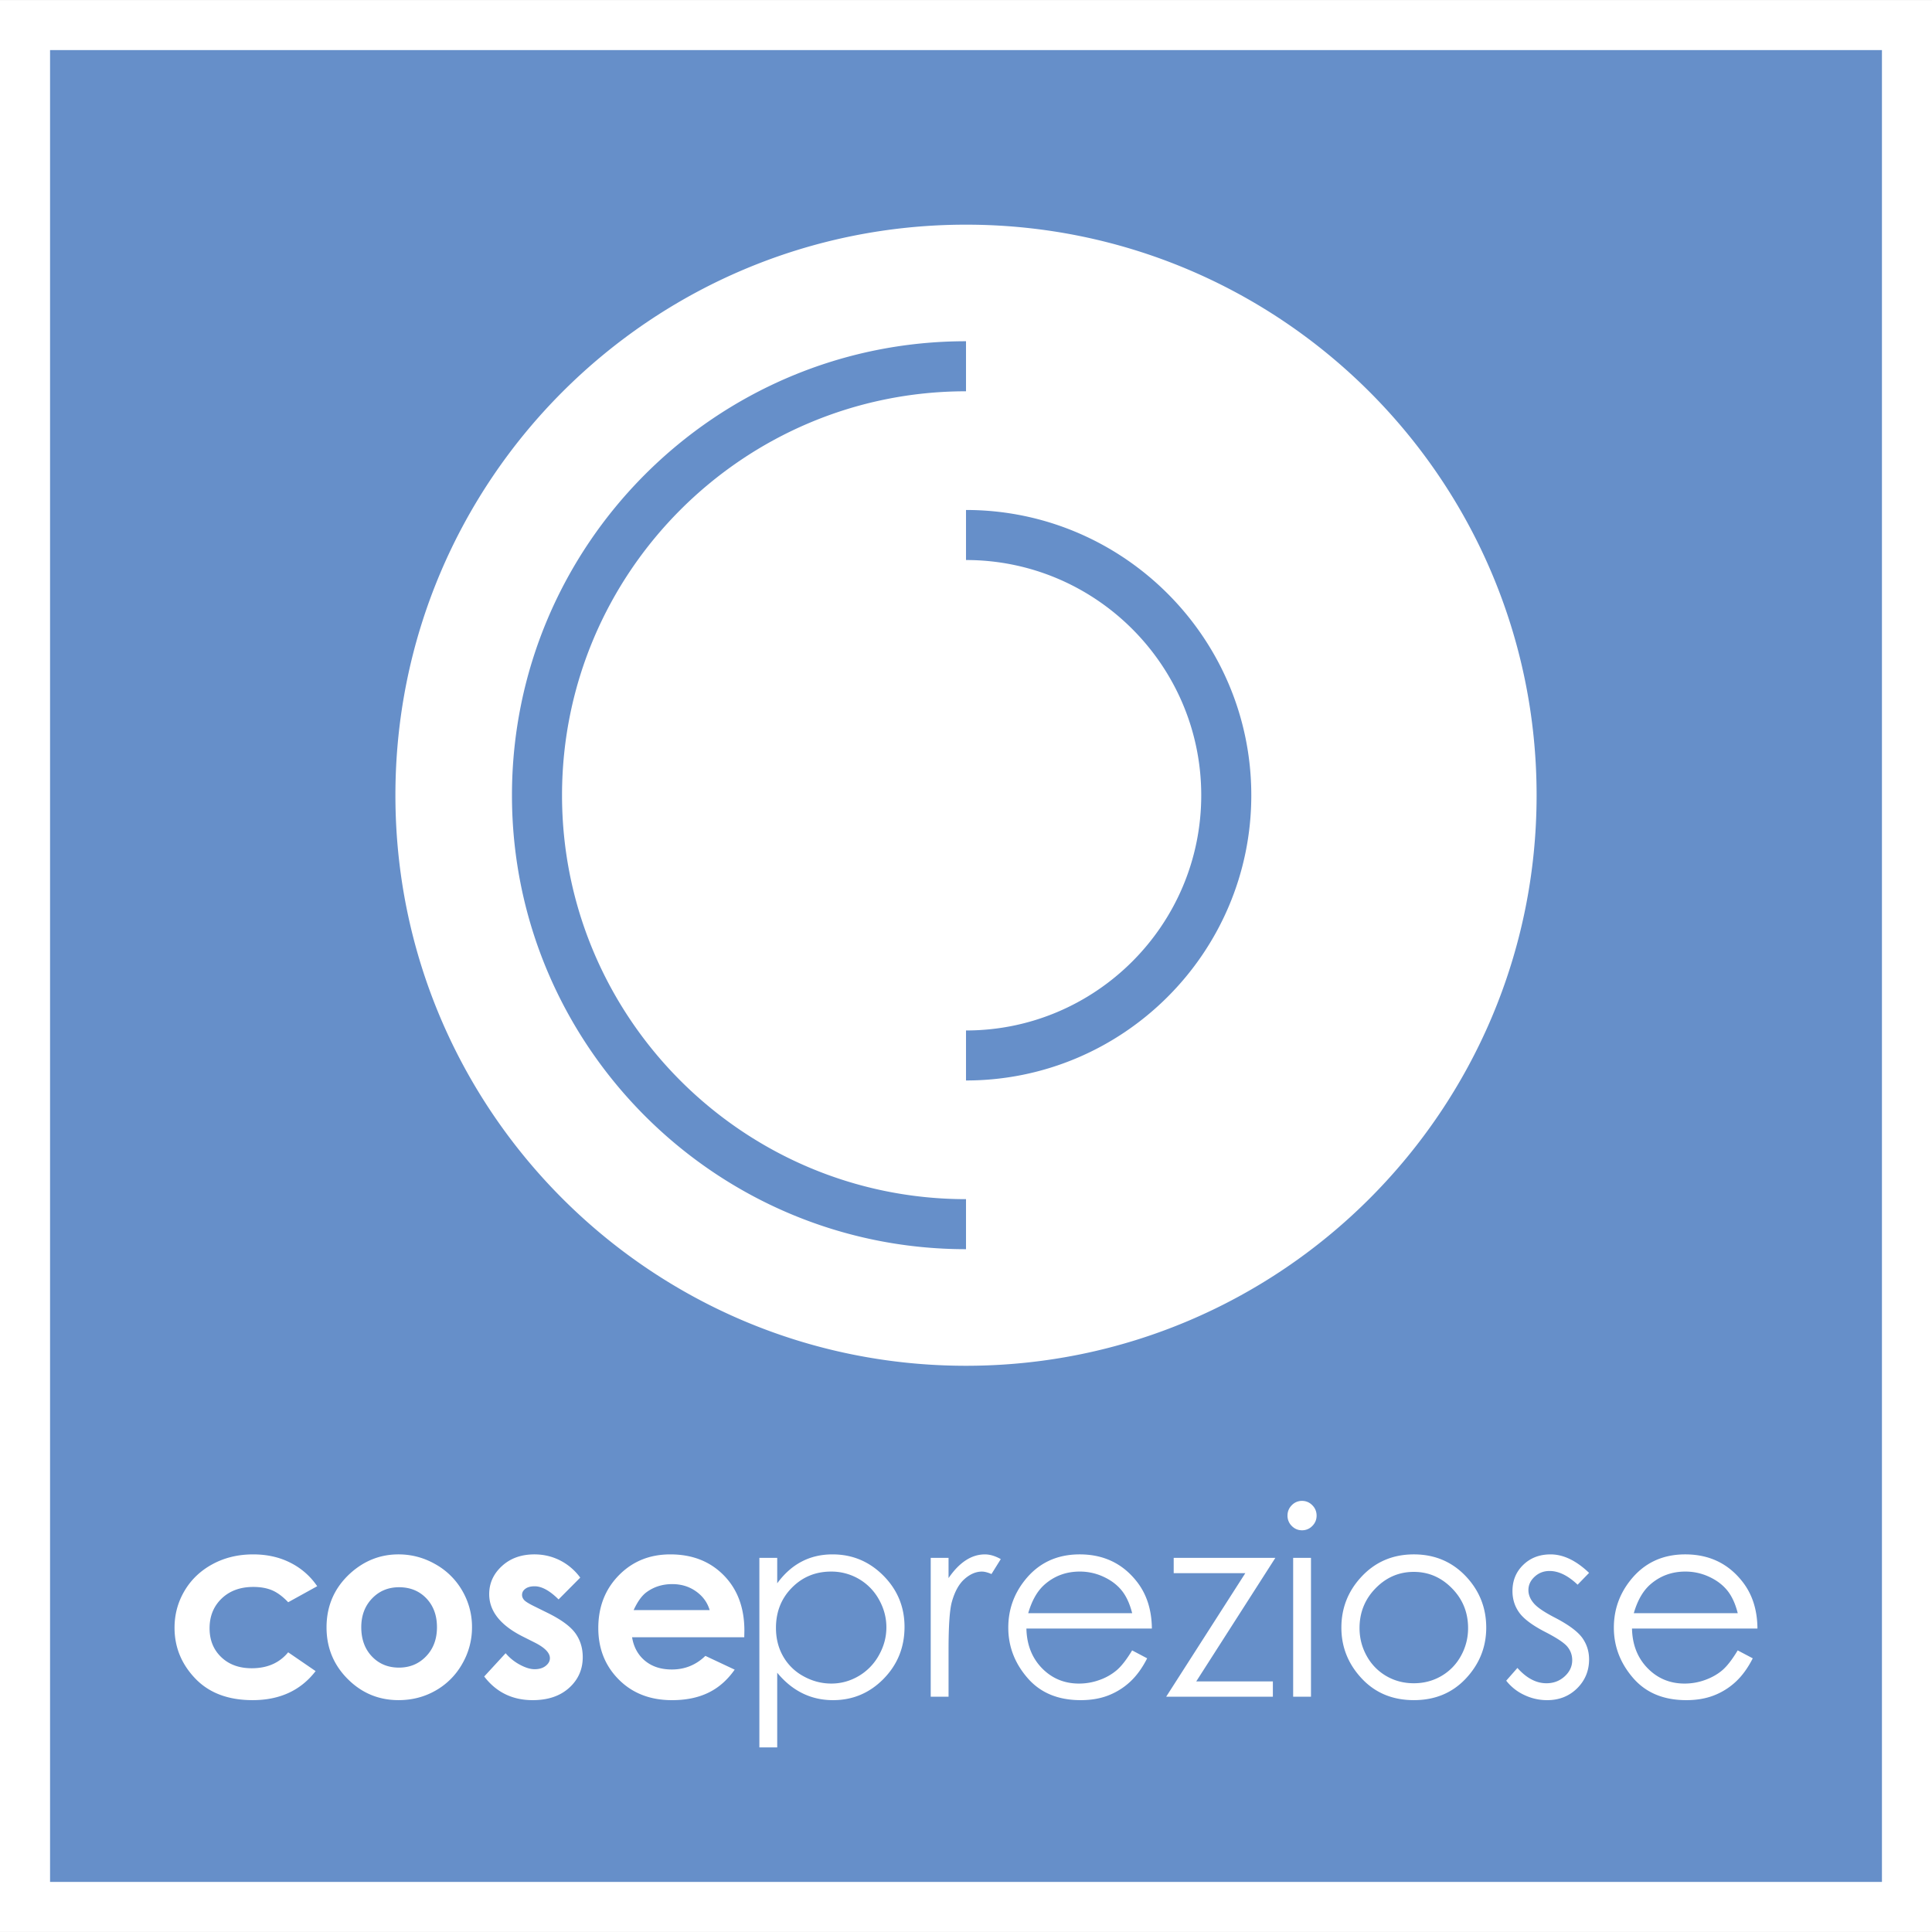
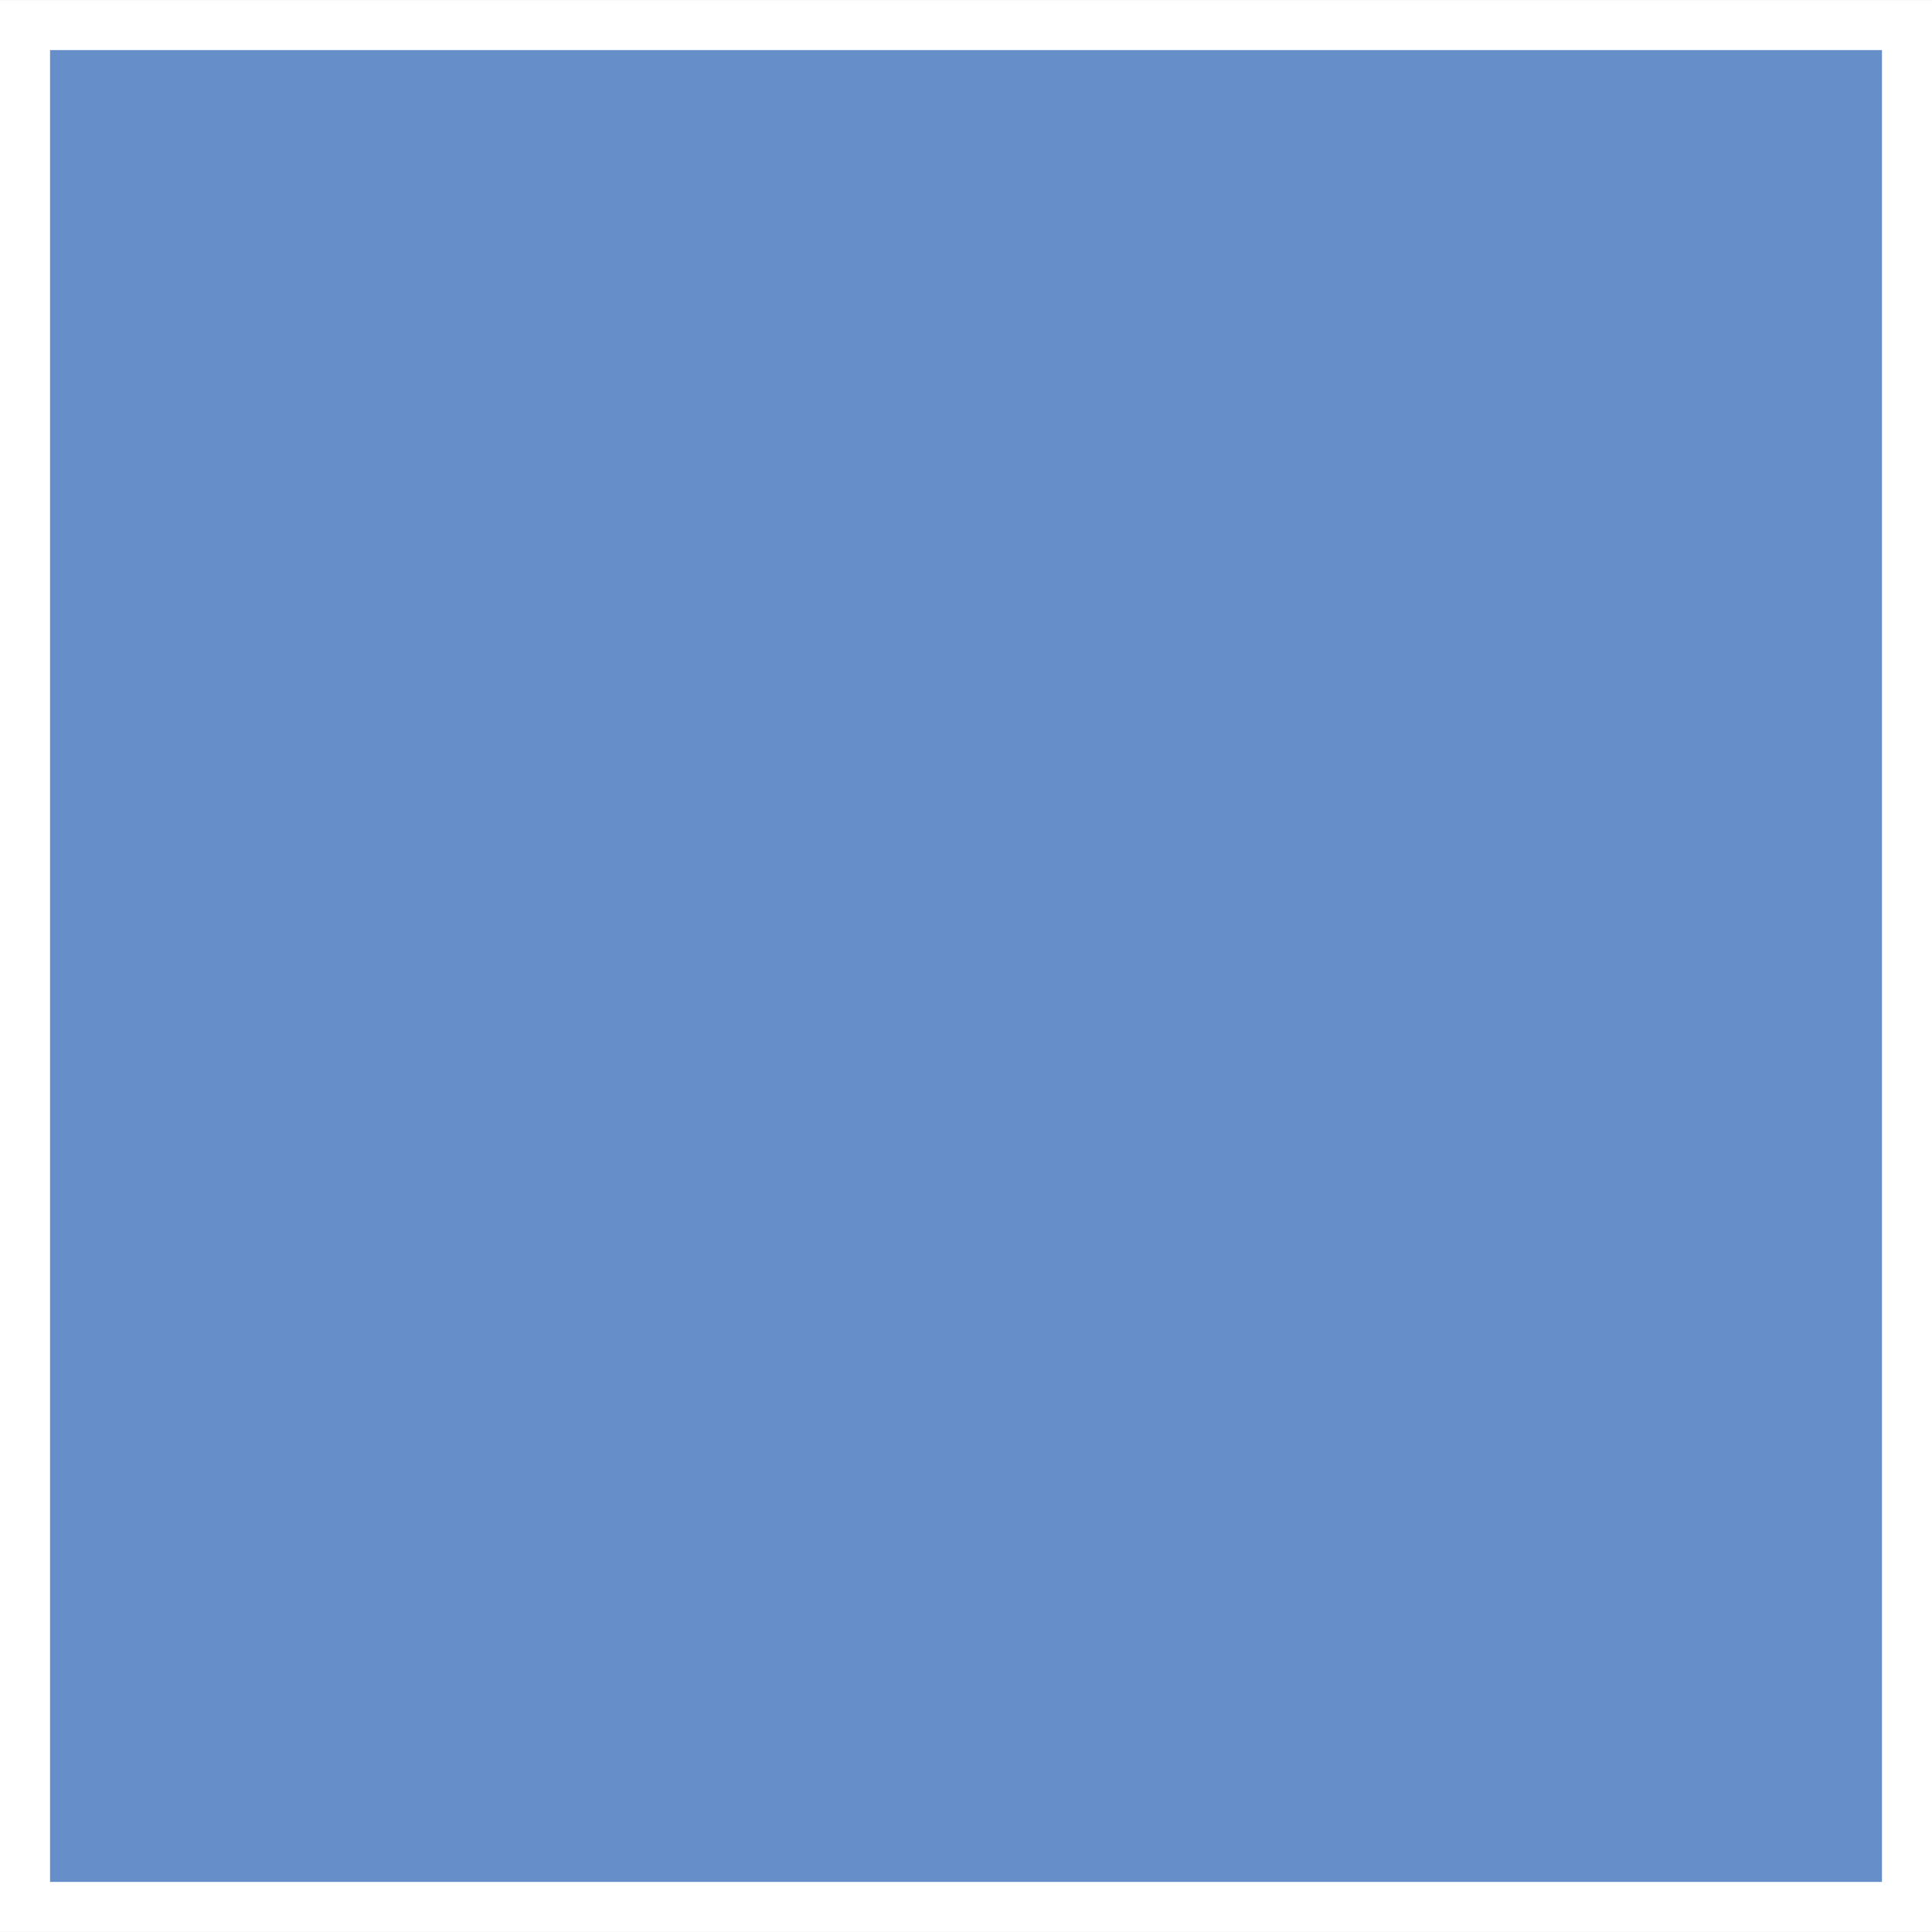
<svg xmlns="http://www.w3.org/2000/svg" width="2500" height="2500" viewBox="0 0 192.756 192.75">
  <rect x="0" y="0" width="192.756" height="192.75" fill="#333333" stroke="none" />
  <g fill-rule="evenodd" clip-rule="evenodd">
    <path fill="#668fc9" d="M190.26 2.497H2.497v187.756H190.26V2.497z" />
    <path d="M190.26 0H0v192.75h192.756V0h-2.496zm-2.498 4.994v182.763H4.994V4.994h182.768z" fill="#fff" />
-     <path d="M31.647 158.254l-2.894 1.599c-.544-.572-1.083-.971-1.613-1.196-.533-.222-1.156-.331-1.869-.331-1.3 0-2.353.386-3.156 1.156-.804.774-1.205 1.761-1.205 2.97 0 1.173.386 2.132 1.16 2.874.773.742 1.788 1.113 3.046 1.113 1.555 0 2.766-.532 3.634-1.591l2.739 1.876c-1.485 1.93-3.58 2.897-6.286 2.897-2.436 0-4.342-.719-5.72-2.158-1.38-1.442-2.069-3.129-2.069-5.063 0-1.339.334-2.569 1.006-3.7.669-1.125 1.604-2.01 2.806-2.657 1.201-.644 2.545-.964 4.03-.964 1.374 0 2.609.273 3.704.826a7.02 7.02 0 0 1 2.687 2.349zM39.755 155.078c1.304 0 2.532.324 3.681.979a7.056 7.056 0 0 1 2.69 2.657 7.138 7.138 0 0 1 .966 3.621 7.226 7.226 0 0 1-.973 3.66 7.008 7.008 0 0 1-2.652 2.666c-1.119.64-2.353.959-3.702.959-1.983 0-3.676-.706-5.082-2.117-1.403-1.408-2.104-3.121-2.104-5.141 0-2.163.793-3.963 2.379-5.405 1.392-1.251 2.99-1.879 4.797-1.879zm.059 3.278c-1.078 0-1.975.371-2.693 1.121-.717.746-1.077 1.702-1.077 2.866 0 1.201.354 2.173 1.063 2.919.71.742 1.607 1.113 2.695 1.113 1.086 0 1.99-.376 2.712-1.13.721-.75 1.082-1.718 1.082-2.902 0-1.181-.354-2.141-1.063-2.883-.708-.736-1.614-1.104-2.719-1.104zM57.89 157.396l-2.162 2.176c-.877-.873-1.673-1.312-2.389-1.312-.394 0-.701.083-.922.249-.221.162-.332.367-.332.612 0 .186.07.355.21.513.141.155.489.372 1.042.64l1.278.632c1.345.66 2.269 1.332 2.772 2.014.502.688.753 1.488.753 2.409 0 1.224-.451 2.246-1.355 3.063-.904.818-2.116 1.229-3.637 1.229-2.02 0-3.633-.785-4.839-2.36l2.137-2.322c.408.478.886.861 1.434 1.153.548.292 1.033.442 1.457.442.458 0 .828-.111 1.107-.333.28-.221.42-.478.42-.765 0-.534-.506-1.054-1.517-1.563l-1.173-.59c-2.244-1.125-3.367-2.539-3.367-4.236 0-1.094.424-2.029 1.271-2.804.844-.777 1.927-1.165 3.245-1.165.901 0 1.75.198 2.547.597a5.702 5.702 0 0 1 2.02 1.721zM74.255 163.348H63.063c.161.982.591 1.765 1.29 2.345.7.58 1.593.869 2.678.869 1.297 0 2.412-.45 3.344-1.358l2.924 1.374c-.729 1.038-1.603 1.806-2.621 2.298-1.02.497-2.229.746-3.628.746-2.173 0-3.942-.683-5.309-2.053-1.367-1.367-2.049-3.084-2.049-5.141 0-2.113.682-3.866 2.047-5.261 1.367-1.394 3.079-2.089 5.138-2.089 2.187 0 3.964.695 5.334 2.089 1.37 1.395 2.056 3.234 2.056 5.521l-.012.66zm-3.452-2.713c-.231-.771-.687-1.39-1.367-1.871-.68-.482-1.469-.72-2.367-.72-.976 0-1.831.27-2.565.807-.463.339-.892.931-1.285 1.784h7.584zM75.763 155.423h1.78v2.542c.707-.967 1.52-1.689 2.44-2.168.92-.482 1.946-.719 3.08-.719 1.977 0 3.667.708 5.073 2.12 1.405 1.419 2.109 3.12 2.109 5.114 0 2.033-.697 3.759-2.089 5.182-1.394 1.417-3.073 2.127-5.042 2.127-1.108 0-2.126-.229-3.055-.688-.929-.457-1.768-1.141-2.516-2.049v7.451h-1.78v-18.912zm7.156 1.37c-1.549 0-2.854.536-3.913 1.61-1.06 1.074-1.588 2.412-1.588 4.009 0 1.049.235 1.993.708 2.826a5.146 5.146 0 0 0 2.03 1.994c.88.489 1.811.734 2.789.734.962 0 1.867-.249 2.713-.742a5.464 5.464 0 0 0 2.024-2.073c.502-.889.753-1.815.753-2.792 0-.979-.25-1.907-.746-2.787a5.373 5.373 0 0 0-2.011-2.049 5.43 5.43 0 0 0-2.759-.73zM92.857 155.423h1.78v2.021c.545-.797 1.123-1.39 1.729-1.78.604-.392 1.238-.585 1.896-.585.494 0 1.023.154 1.586.47l-.928 1.489c-.377-.162-.693-.244-.949-.244-.598 0-1.174.244-1.73.734-.557.488-.98 1.246-1.27 2.274-.223.79-.333 2.384-.333 4.79v4.687h-1.78v-13.856h-.001zM112.953 164.657l1.5.791c-.494.971-1.062 1.753-1.711 2.35a6.807 6.807 0 0 1-2.182 1.358c-.807.312-1.723.465-2.742.465-2.262 0-4.031-.738-5.307-2.219-1.279-1.477-1.914-3.15-1.914-5.015 0-1.753.539-3.316 1.621-4.69 1.367-1.746 3.203-2.619 5.502-2.619 2.365 0 4.256.893 5.67 2.678 1.004 1.26 1.514 2.832 1.533 4.719h-12.518c.035 1.607.551 2.922 1.547 3.953 1 1.025 2.232 1.539 3.701 1.539.709 0 1.398-.122 2.066-.367a5.435 5.435 0 0 0 1.707-.976c.472-.406.98-1.062 1.527-1.967zm.004-3.711c-.24-.948-.588-1.701-1.045-2.267-.457-.564-1.061-1.019-1.811-1.366a5.58 5.58 0 0 0-2.369-.521c-1.365 0-2.541.438-3.521 1.303-.717.635-1.26 1.583-1.625 2.851h10.371zM117.1 155.423h10.144l-7.894 12.326h7.644v1.529H116.35l7.896-12.328H117.1v-1.527zM129.9 149.74c.4 0 .746.146 1.029.434.285.285.428.632.428 1.039 0 .399-.143.742-.428 1.03a1.39 1.39 0 0 1-1.029.431c-.395 0-.732-.142-1.02-.431a1.42 1.42 0 0 1-.426-1.03c0-.407.143-.754.426-1.039a1.394 1.394 0 0 1 1.02-.434zm-.882 5.683h1.779v13.855h-1.779v-13.855zM141.061 155.078c2.135 0 3.904.771 5.305 2.314 1.275 1.406 1.916 3.072 1.916 4.995 0 1.931-.676 3.621-2.023 5.065-1.35 1.446-3.08 2.168-5.197 2.168-2.125 0-3.863-.722-5.209-2.168-1.35-1.444-2.023-3.135-2.023-5.065 0-1.915.641-3.577 1.916-4.983 1.4-1.551 3.174-2.326 5.315-2.326zm-.006 1.746c-1.482 0-2.754.549-3.818 1.642-1.064 1.091-1.596 2.414-1.596 3.965 0 1.004.242 1.935.727 2.8a5.199 5.199 0 0 0 1.967 1.999c.826.473 1.732.706 2.721.706s1.896-.233 2.719-.706a5.183 5.183 0 0 0 1.969-1.999 5.636 5.636 0 0 0 .727-2.8c0-1.551-.533-2.874-1.604-3.965-1.07-1.093-2.34-1.642-3.812-1.642zM158.543 156.923l-1.145 1.18c-.955-.911-1.889-1.369-2.799-1.369-.582 0-1.074.189-1.49.572-.414.383-.619.825-.619 1.334 0 .451.17.882.51 1.287.34.42 1.053.905 2.141 1.466 1.326.688 2.227 1.35 2.703 1.986.467.644.699 1.37.699 2.176 0 1.132-.398 2.097-1.193 2.887-.799.785-1.795 1.18-2.992 1.18a5.267 5.267 0 0 1-2.283-.517 4.88 4.88 0 0 1-1.799-1.426l1.117-1.271c.91 1.019 1.873 1.528 2.895 1.528.711 0 1.318-.229 1.82-.688.502-.457.752-.999.752-1.615 0-.51-.166-.967-.498-1.365-.33-.387-1.08-.881-2.24-1.473-1.248-.648-2.096-1.284-2.547-1.908-.453-.628-.676-1.346-.676-2.147 0-1.051.357-1.924 1.078-2.618.715-.695 1.625-1.043 2.719-1.043 1.273-.001 2.556.611 3.847 1.844zM173.371 164.657l1.502.791c-.492.971-1.064 1.753-1.711 2.35a6.775 6.775 0 0 1-2.182 1.358c-.805.312-1.721.465-2.74.465-2.264 0-4.035-.738-5.311-2.219-1.275-1.477-1.914-3.15-1.914-5.015 0-1.753.541-3.316 1.623-4.69 1.371-1.746 3.201-2.619 5.5-2.619 2.367 0 4.256.893 5.67 2.678 1.008 1.26 1.518 2.832 1.533 4.719h-12.516c.035 1.607.551 2.926 1.551 3.953.998 1.025 2.23 1.539 3.697 1.539.709 0 1.396-.122 2.066-.367s1.24-.572 1.711-.976c.468-.406.976-1.062 1.521-1.967zm.004-3.711c-.238-.948-.586-1.701-1.043-2.267-.459-.564-1.062-1.019-1.812-1.366s-1.539-.521-2.369-.521c-1.365 0-2.539.438-3.52 1.303-.717.635-1.26 1.583-1.627 2.851h10.371zM96.379 22.412c-31.442 0-56.929 25.488-56.929 56.93 0 31.432 25.487 56.919 56.929 56.919 31.439 0 56.928-25.487 56.928-56.919 0-31.442-25.489-56.93-56.928-56.93zm0 102.217c-24.979 0-45.3-20.318-45.3-45.287 0-24.978 20.321-45.3 45.3-45.3v4.994c-22.225 0-40.305 18.081-40.305 40.306 0 22.217 18.08 40.295 40.305 40.295v4.992zm0-16.833v-4.989c12.941 0 23.469-10.524 23.469-23.465s-10.527-23.471-23.469-23.471v-4.993c15.693 0 28.463 12.768 28.463 28.464 0 15.69-12.77 28.454-28.463 28.454z" fill="#fff" />
  </g>
</svg>